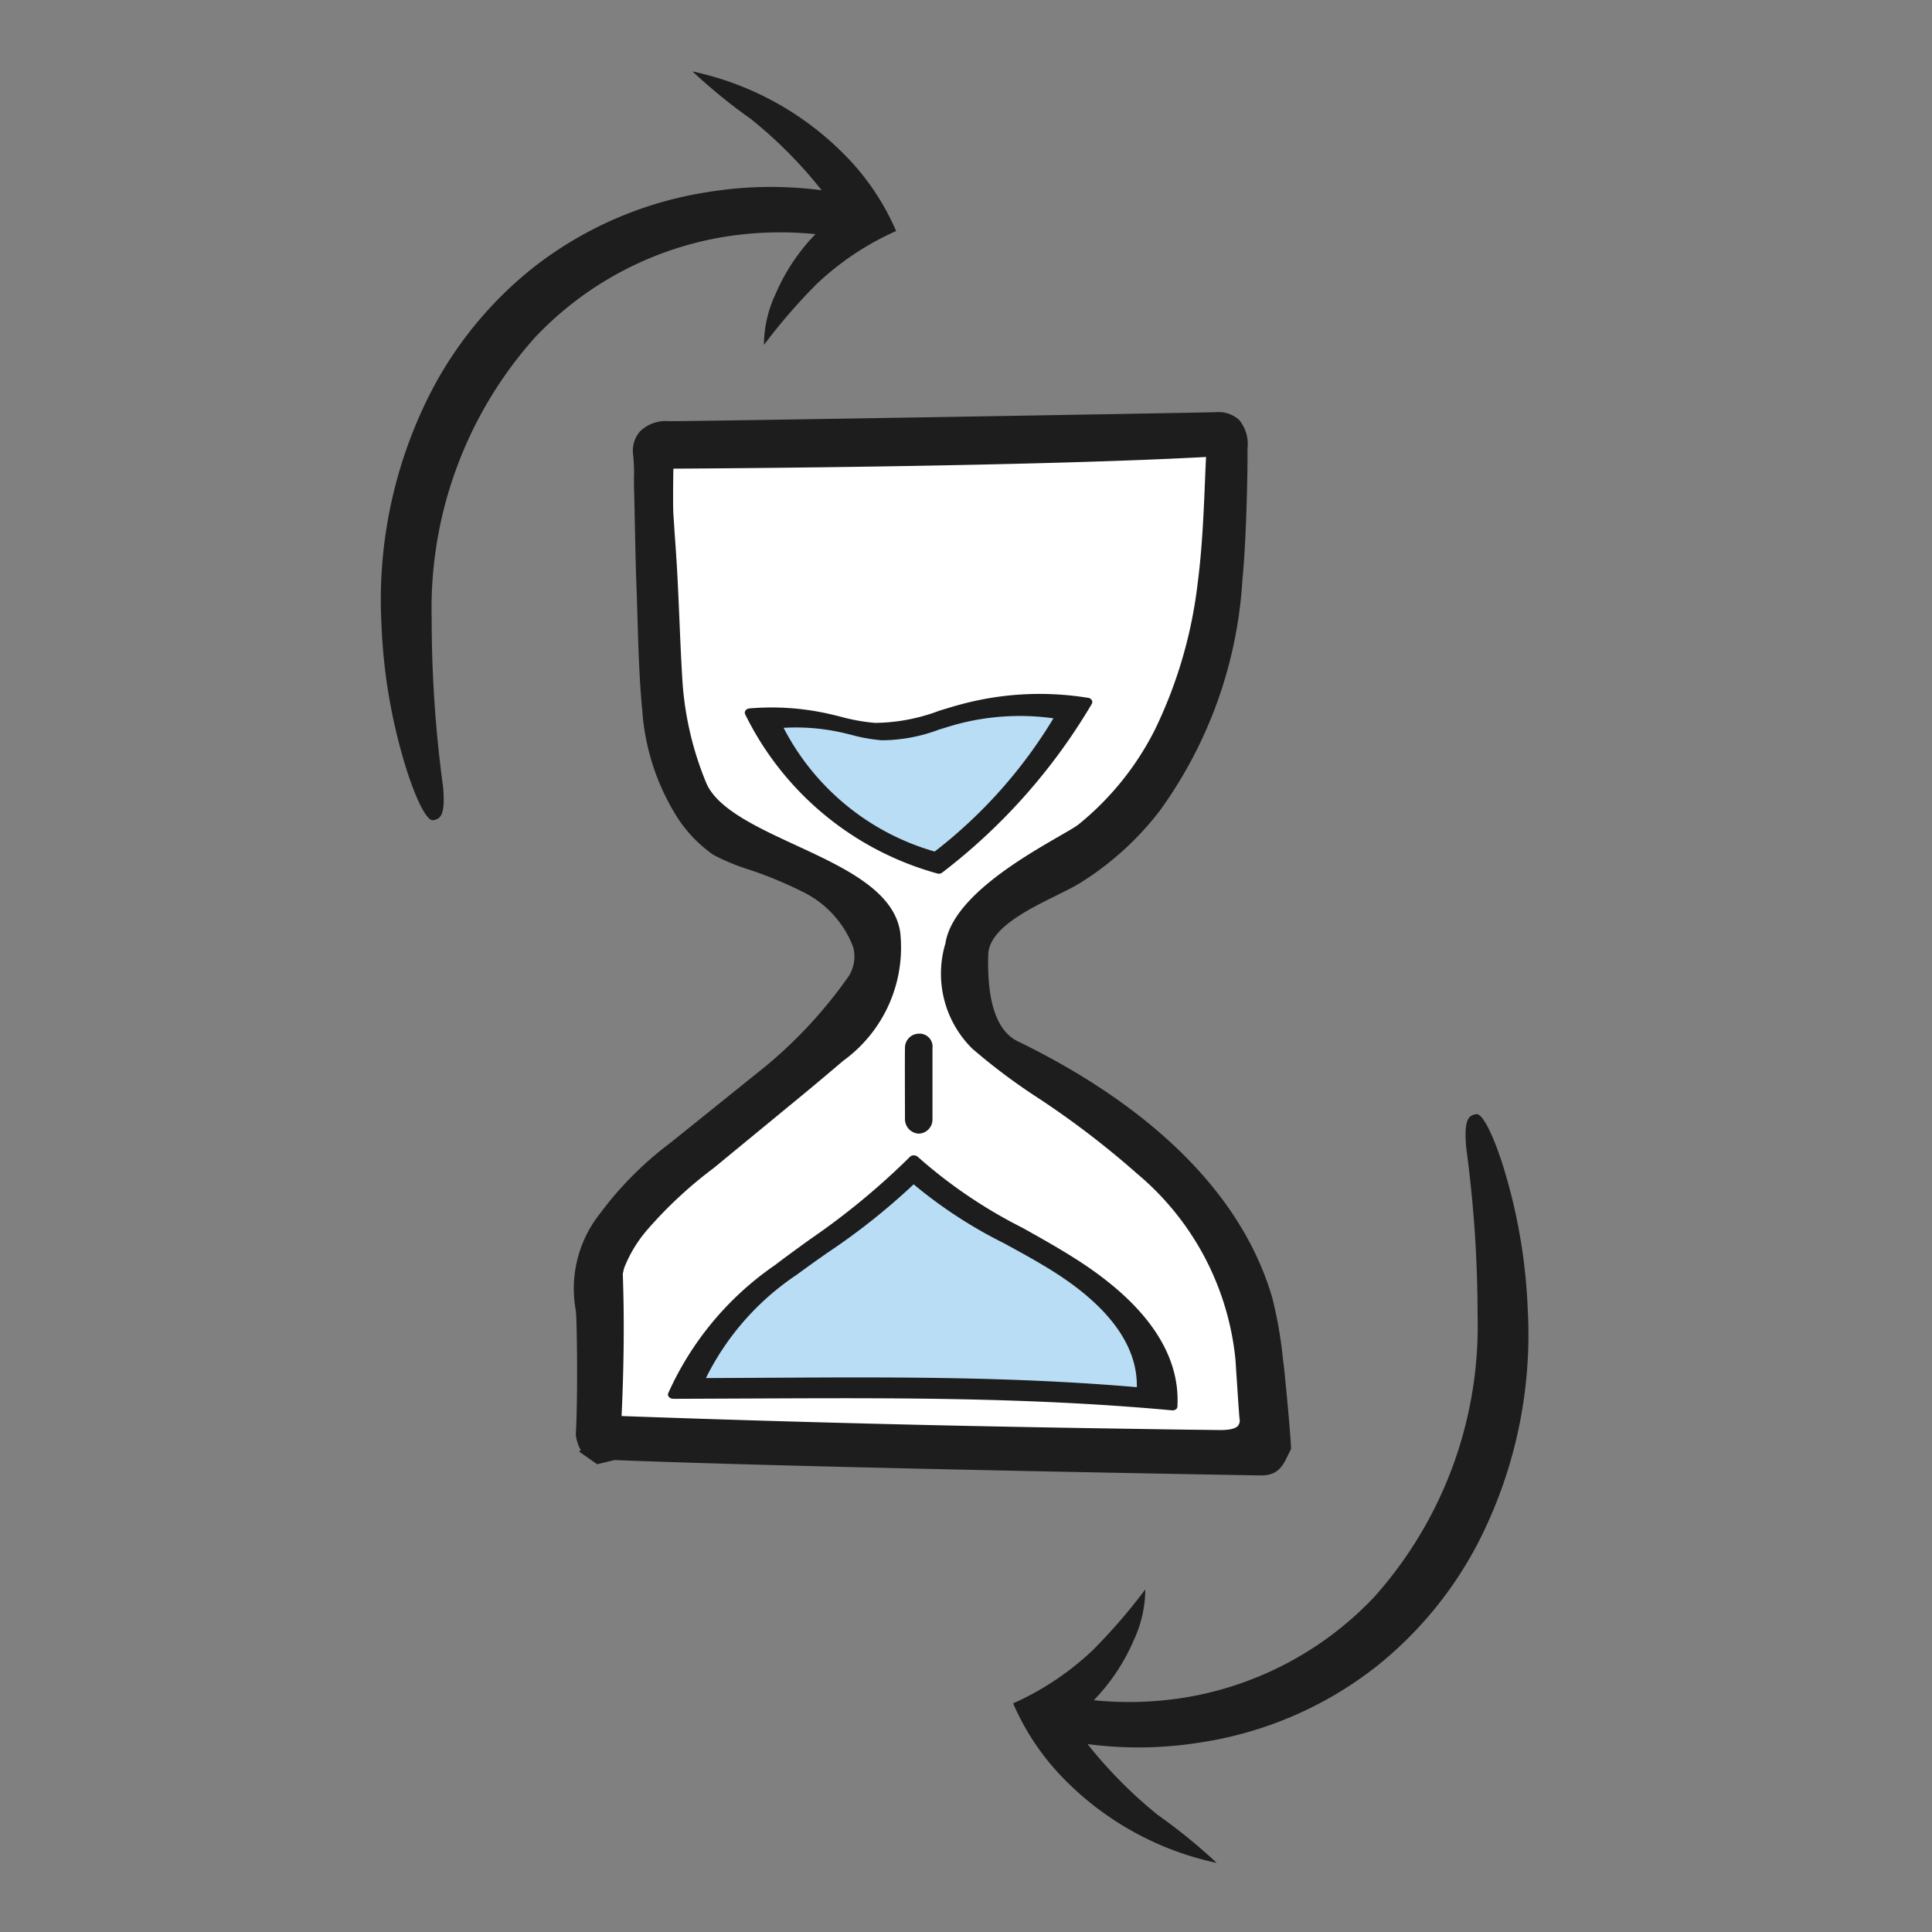
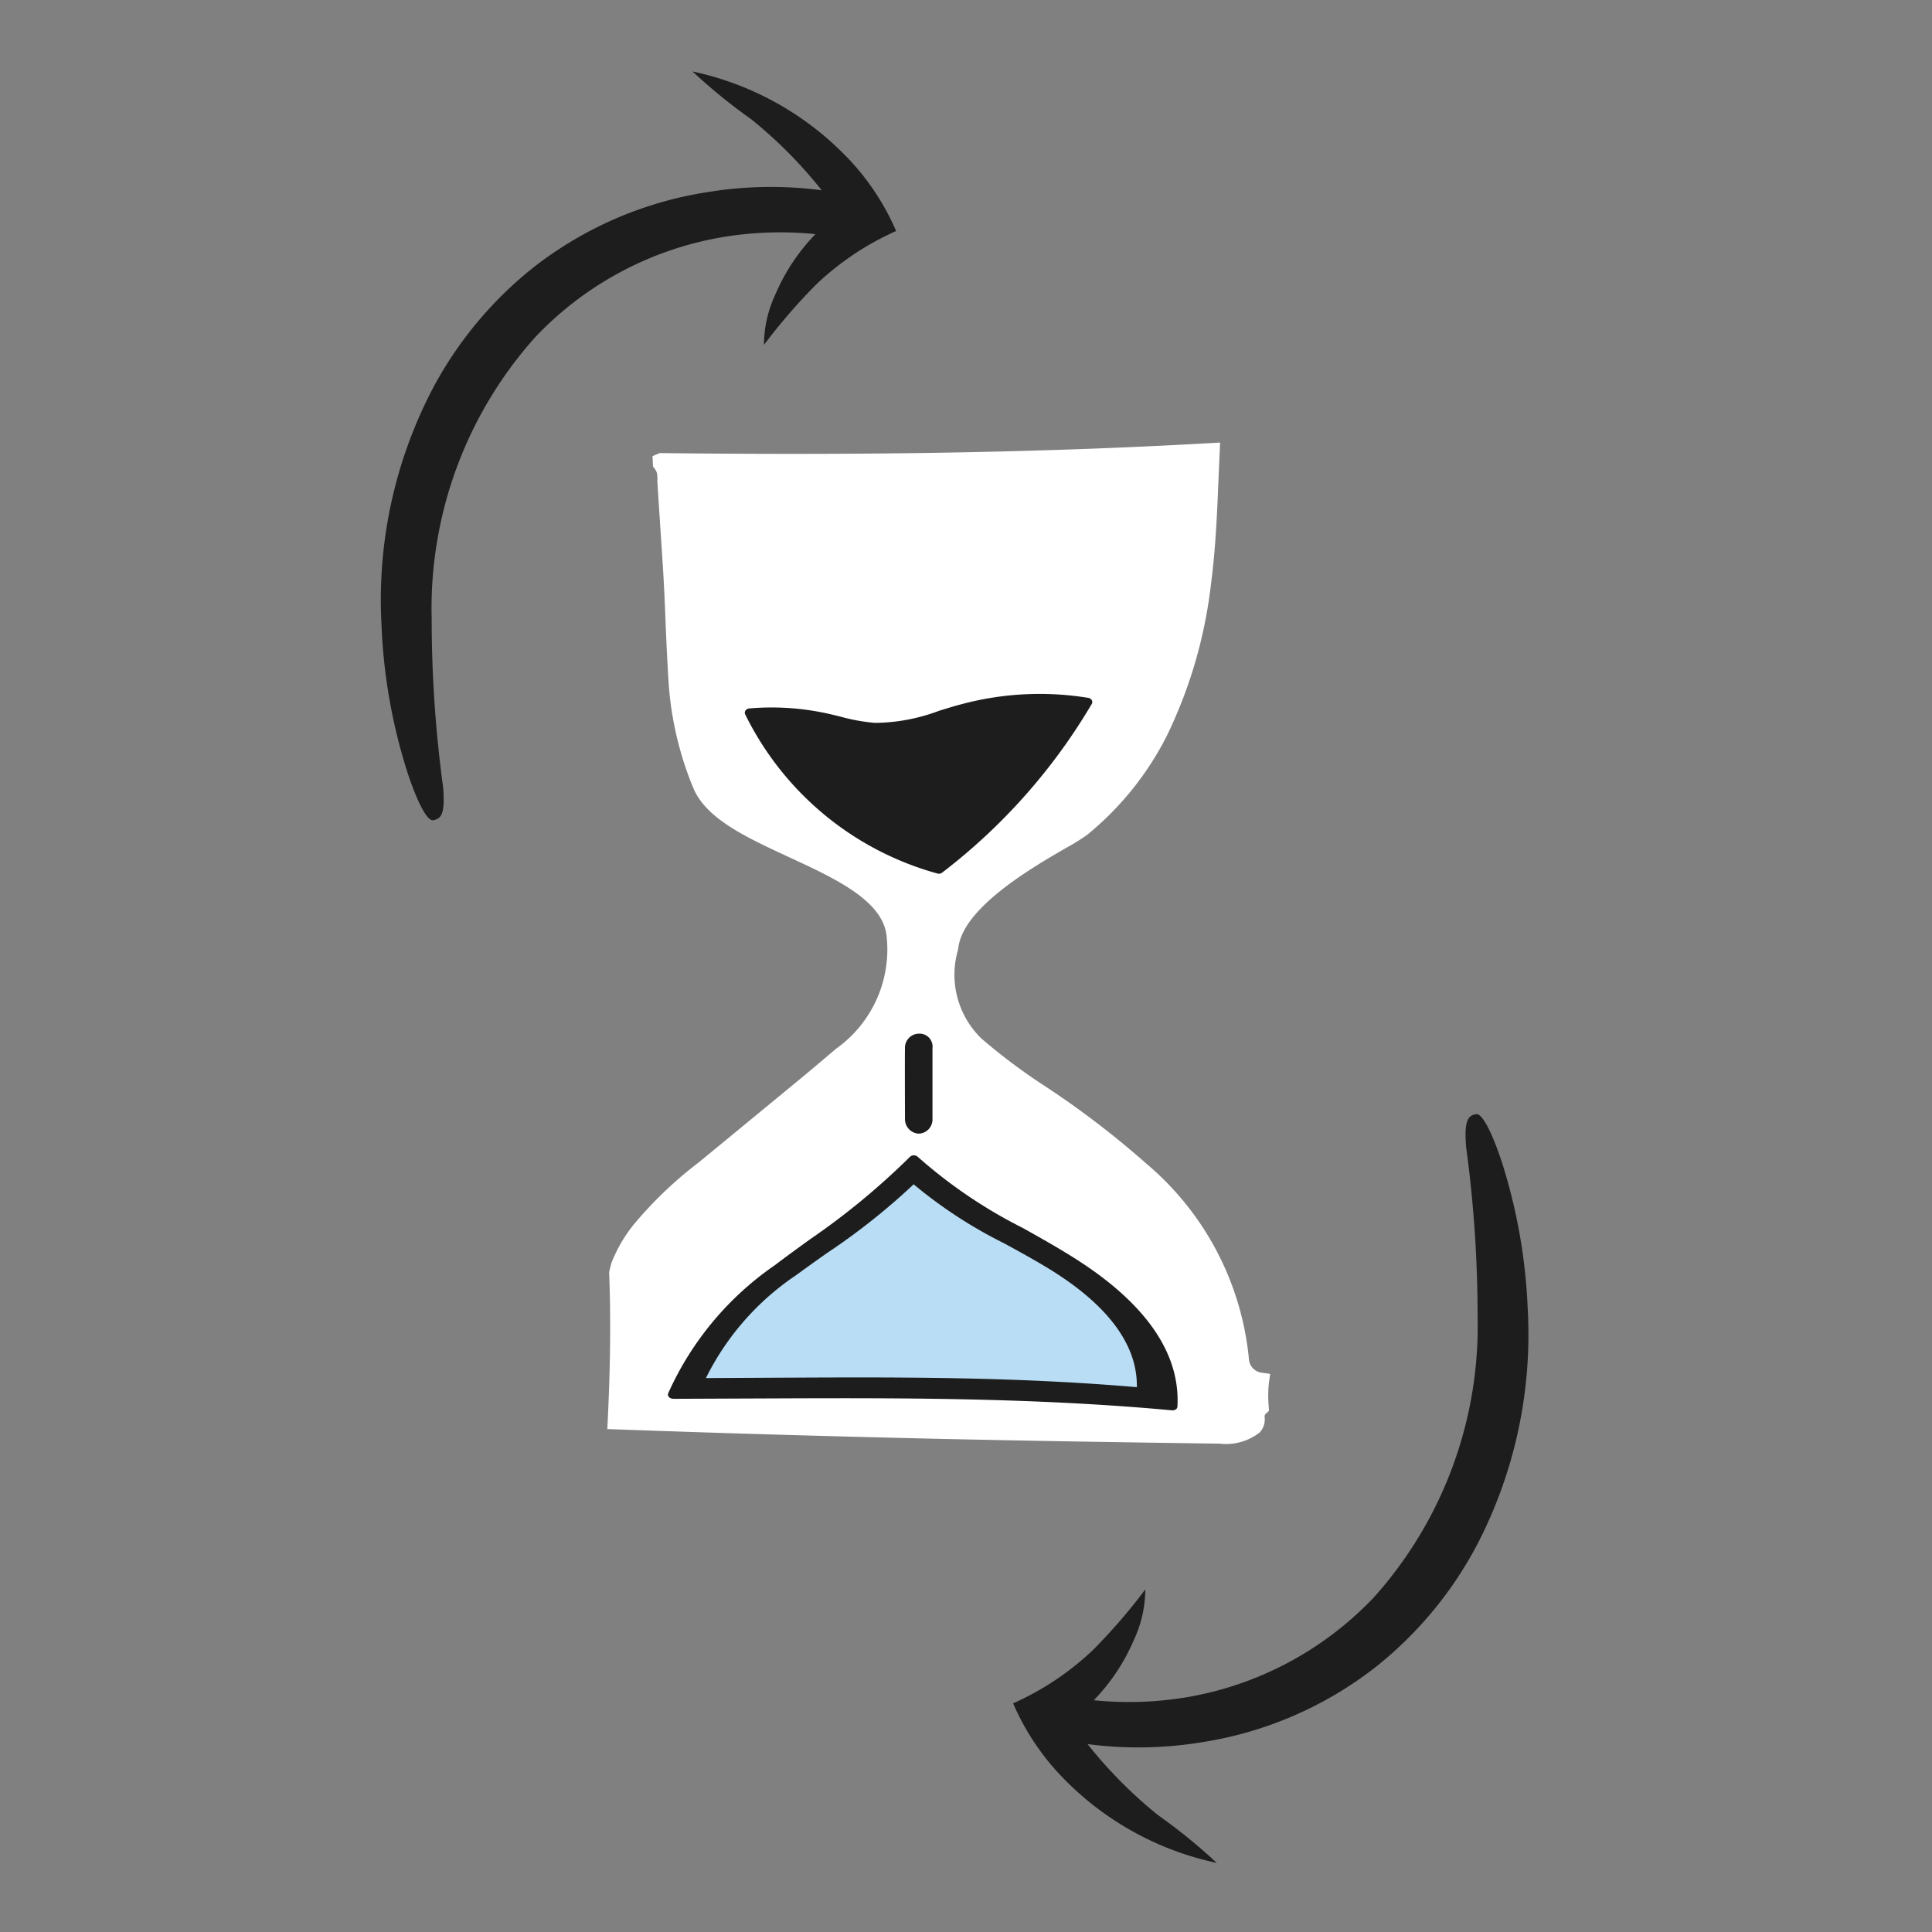
<svg xmlns="http://www.w3.org/2000/svg" width="80" height="80" viewBox="0 0 80 80">
  <rect x="0" y="0" width="80" height="80" fill="#808080" stroke="none" />
  <g id="Gruppe_26860" data-name="Gruppe 26860" transform="translate(-5371 -803)">
    <g id="Gruppe_26838" data-name="Gruppe 26838">
      <rect id="Rechteck_1604" data-name="Rechteck 1604" width="80" height="80" transform="translate(5371 803)" fill="rgba(255,255,255,0)" />
      <g id="Gruppe_26834" data-name="Gruppe 26834" transform="translate(4278.846 -287.64)">
        <g id="Gruppe_26827" data-name="Gruppe 26827" transform="translate(1115.913 1107.707)">
          <path id="Pfad_108498" data-name="Pfad 108498" d="M29.051,40.015l-.347-.049a.607.607,0,0,1-.534-.557,12.092,12.092,0,0,0-4.248-8.1,37.164,37.164,0,0,0-4.184-3.2,24.293,24.293,0,0,1-2.643-1.979,3.675,3.675,0,0,1-.975-3.662l.026-.16c.26-1.647,3.082-3.279,4.439-4.065a8.828,8.828,0,0,0,.872-.538,12.681,12.681,0,0,0,3.3-4.086A19.419,19.419,0,0,0,26.6,7.292c.192-1.45.253-2.933.311-4.367l.065-1.474-.383.021c-6.849.389-14.1.515-22.82.414l-.3.124.021.438a.752.752,0,0,1,.162.26,1.187,1.187,0,0,1,.018.26c0,.062,0,.125.005.181l.135,2.094q.052.762.1,1.524c.042.712.074,1.423.1,2.133.037.861.075,1.724.132,2.585a13.828,13.828,0,0,0,1.007,4.248c.52,1.288,2.2,2.065,3.981,2.889,1.877.867,3.815,1.765,4.024,3.193a5.042,5.042,0,0,1-2.081,4.733l-.334.283c-.506.429-1.014.857-1.524,1.274L5.4,31.247a16.612,16.612,0,0,0-2.7,2.578,6,6,0,0,0-.917,1.568,1.678,1.678,0,0,0-.065.241l-.039.156v.054c.07,1.877.049,3.873-.06,6.1L1.6,42.3l.347.012c4.8.173,9.3.3,13.741.4q3.677.079,7.4.135l.911.014c.944.014,1.892.029,2.84.04h.1a2.267,2.267,0,0,0,1.675-.46.793.793,0,0,0,.207-.631.158.158,0,0,1,.055-.153L29,41.544l-.01-.16A5.032,5.032,0,0,1,29,40.355Z" transform="translate(-0.213 -0.192)" fill="#fff" />
-           <path id="Pfad_108499" data-name="Pfad 108499" d="M29.7,42.883c-.026-.635-.251-3.026-.315-3.528l-.021-.162a17.526,17.526,0,0,0-.453-2.567c-1.573-5.284-6.593-8.667-10.525-10.575-.871-.423-1.282-1.632-1.224-3.593.031-1.063,1.619-1.849,2.778-2.424.359-.178.7-.345.962-.5a12.482,12.482,0,0,0,3.357-3.022,18.167,18.167,0,0,0,3.43-9.6c.177-1.774.219-4.92.208-5.293V1.5A1.564,1.564,0,0,0,27.55.318,1.288,1.288,0,0,0,26.568,0c-1.1.03-21.122.372-22.59.372H3.936a1.521,1.521,0,0,0-1.2.43,1.23,1.23,0,0,0-.275.986,7.4,7.4,0,0,1,.031.96c0,.184,0,.335.005.41.012.463.021.925.03,1.392l.014.64c.013.637.027,1.277.051,1.916.018.46.031.92.045,1.381.037,1.272.075,2.587.2,3.874A9.538,9.538,0,0,0,4.29,16.785a5.6,5.6,0,0,0,1.477,1.536,8.829,8.829,0,0,0,1.5.623,16.5,16.5,0,0,1,2.338.981,4.189,4.189,0,0,1,1.962,2.22,1.512,1.512,0,0,1-.183,1.208,18.957,18.957,0,0,1-3.442,3.732L4,30.255a14.321,14.321,0,0,0-2.916,2.93,5,5,0,0,0-1,4.015c.046.242.092,3.555,0,5.138a1.679,1.679,0,0,0,.2.629l-.057.078.742.518.715-.173c8.407.33,26.581.634,26.759.636h.029c.7,0,.9-.416,1.111-.857l.114-.231ZM2.032,35.664c.01-.036.017-.071.024-.107A1.058,1.058,0,0,1,2.1,35.4a5.471,5.471,0,0,1,.838-1.42l.029-.037A17.668,17.668,0,0,1,5.8,31.293L9.377,28.35c.6-.493,1.2-1,1.778-1.492a5.792,5.792,0,0,0,2.363-5.315c-.25-1.73-2.33-2.691-4.342-3.621-1.6-.741-3.261-1.509-3.7-2.593a13.3,13.3,0,0,1-.968-4.072c-.056-.855-.093-1.71-.129-2.565-.031-.716-.062-1.431-.1-2.148-.03-.5-.063-1-.1-1.5l-.055-.838c-.021-.325-.009-1.406,0-1.868,1.822-.009,14.85-.092,22.056-.484-.015.31-.028.62-.04.929-.058,1.4-.118,2.841-.3,4.246a18.889,18.889,0,0,1-1.788,6.14,11.984,11.984,0,0,1-3.15,3.9c-.124.1-.422.271-.8.489-1.544.892-4.419,2.554-4.713,4.437A4.361,4.361,0,0,0,16.5,26.353a24.809,24.809,0,0,0,2.707,2.031,36.485,36.485,0,0,1,4.123,3.151A11.518,11.518,0,0,1,27.4,39.243c.026.415.147,2.264.167,2.434a.345.345,0,0,1-.069.3c-.166.179-.634.173-.861.169q-1.516-.017-3.028-.042l-.721-.011q-3.721-.056-7.394-.135c-4.535-.1-9.081-.231-13.515-.391.1-2.147.116-4.079.05-5.9" transform="translate(0 0.001)" fill="#1d1d1d" />
          <path id="Pfad_108500" data-name="Pfad 108500" d="M16.2,20.9a.2.2,0,0,1-.068-.011A12.585,12.585,0,0,1,8.183,14.3a.153.153,0,0,1,.014-.156.206.206,0,0,1,.153-.087,10.776,10.776,0,0,1,3.217.206c.187.04.372.087.557.132a7.76,7.76,0,0,0,1.436.26,7.707,7.707,0,0,0,2.667-.506c.29-.087.59-.183.887-.26a12.5,12.5,0,0,1,5.277-.27.2.2,0,0,1,.144.095.153.153,0,0,1,0,.156,24.4,24.4,0,0,1-6.2,6.989.22.22,0,0,1-.136.042" transform="translate(-1.086 -1.789)" fill="#1d1d1d" />
          <path id="Pfad_108502" data-name="Pfad 108502" d="M16.6,33.866a.6.6,0,0,1-.562-.6c0-.345-.009-2.571,0-2.934a.584.584,0,0,1,.562-.605.539.539,0,0,1,.577.605v2.934A.584.584,0,0,1,16.6,33.866Z" transform="translate(-2.324 -3.992)" fill="#1d1d1d" />
          <path id="Pfad_108503" data-name="Pfad 108503" d="M4.7,45.57A.232.232,0,0,1,4.54,45.5a.141.141,0,0,1-.033-.153,12.775,12.775,0,0,1,4.422-5.31c.471-.359.963-.715,1.443-1.062a30.02,30.02,0,0,0,4.146-3.421.214.214,0,0,1,.162-.061.239.239,0,0,1,.167.065,20.25,20.25,0,0,0,4.335,2.937c.684.383,1.394.78,2.072,1.206,2.993,1.87,4.469,3.966,4.339,6.2-.005.095-.108.162-.232.149-5.818-.536-11.491-.513-16.777-.492l-3.868.016Z" transform="translate(-0.598 -4.719)" fill="#1d1d1d" />
-           <path id="Pfad_108504" data-name="Pfad 108504" d="M10.02,15a10.2,10.2,0,0,0,6.256,5.123,20.057,20.057,0,0,0,4.918-5.517,10.062,10.062,0,0,0-4.017.251c-.241.067-.487.144-.727.218a6.793,6.793,0,0,1-2.363.44,6.866,6.866,0,0,1-1.271-.227c-.151-.037-.3-.075-.455-.108A8.705,8.705,0,0,0,10.02,15" transform="translate(-1.332 -1.929)" fill="#b9ddf5" />
          <path id="Pfad_108505" data-name="Pfad 108505" d="M14.911,36.879a27.421,27.421,0,0,1-3.58,2.84c-.443.311-.858.607-1.272.911A11.012,11.012,0,0,0,6.311,44.9l3.154-.016c4.626-.023,9.588-.047,14.689.393.033-1.761-1.214-3.425-3.676-4.926-.591-.36-1.214-.7-1.813-1.028a19.143,19.143,0,0,1-3.754-2.447" transform="translate(-0.839 -4.904)" fill="#b9ddf5" />
        </g>
        <path id="Pfad_108506" data-name="Pfad 108506" d="M9.852,32.736a22.944,22.944,0,0,0-2.861-1.282A18.665,18.665,0,0,1,3.414,29.37a16.132,16.132,0,0,0,4.5-1.278,15.554,15.554,0,0,0,6.215-4.92A15.957,15.957,0,0,0,16.858,17.2a18.873,18.873,0,0,0-.5-9.926A23.037,23.037,0,0,0,13.74,1.652C12.96.465,12.414-.072,12.208.008c-.317.136-.435.371-.052,1.44a51.642,51.642,0,0,1,2.259,6.6,16.835,16.835,0,0,1-1.12,12.374A13.883,13.883,0,0,1,6.926,26.41a14.473,14.473,0,0,1-3.734,1.139,8.193,8.193,0,0,0,.953-2.816,5.012,5.012,0,0,0-.081-2.167,23.872,23.872,0,0,1-1.446,2.987A11.709,11.709,0,0,1,0,28.538a10.216,10.216,0,0,0,2.9,2.51A12.482,12.482,0,0,0,9.852,32.736Z" transform="matrix(-0.966, -0.259, 0.259, -0.966, 1121.869, 1127.774)" fill="#1d1d1d" />
        <path id="Pfad_108507" data-name="Pfad 108507" d="M9.852,32.736a22.944,22.944,0,0,0-2.861-1.282A18.665,18.665,0,0,1,3.414,29.37a16.132,16.132,0,0,0,4.5-1.278,15.554,15.554,0,0,0,6.215-4.92A15.957,15.957,0,0,0,16.858,17.2a18.873,18.873,0,0,0-.5-9.926A23.037,23.037,0,0,0,13.74,1.652C12.96.465,12.414-.072,12.208.008c-.317.136-.435.371-.052,1.44a51.642,51.642,0,0,1,2.259,6.6,16.835,16.835,0,0,1-1.12,12.374A13.883,13.883,0,0,1,6.926,26.41a14.473,14.473,0,0,1-3.734,1.139,8.193,8.193,0,0,0,.953-2.816,5.012,5.012,0,0,0-.081-2.167,23.872,23.872,0,0,1-1.446,2.987A11.709,11.709,0,0,1,0,28.538a10.216,10.216,0,0,0,2.9,2.51A12.482,12.482,0,0,0,9.852,32.736Z" transform="matrix(0.966, 0.259, -0.259, 0.966, 1141.497, 1133.604)" fill="#1d1d1d" />
      </g>
    </g>
  </g>
</svg>